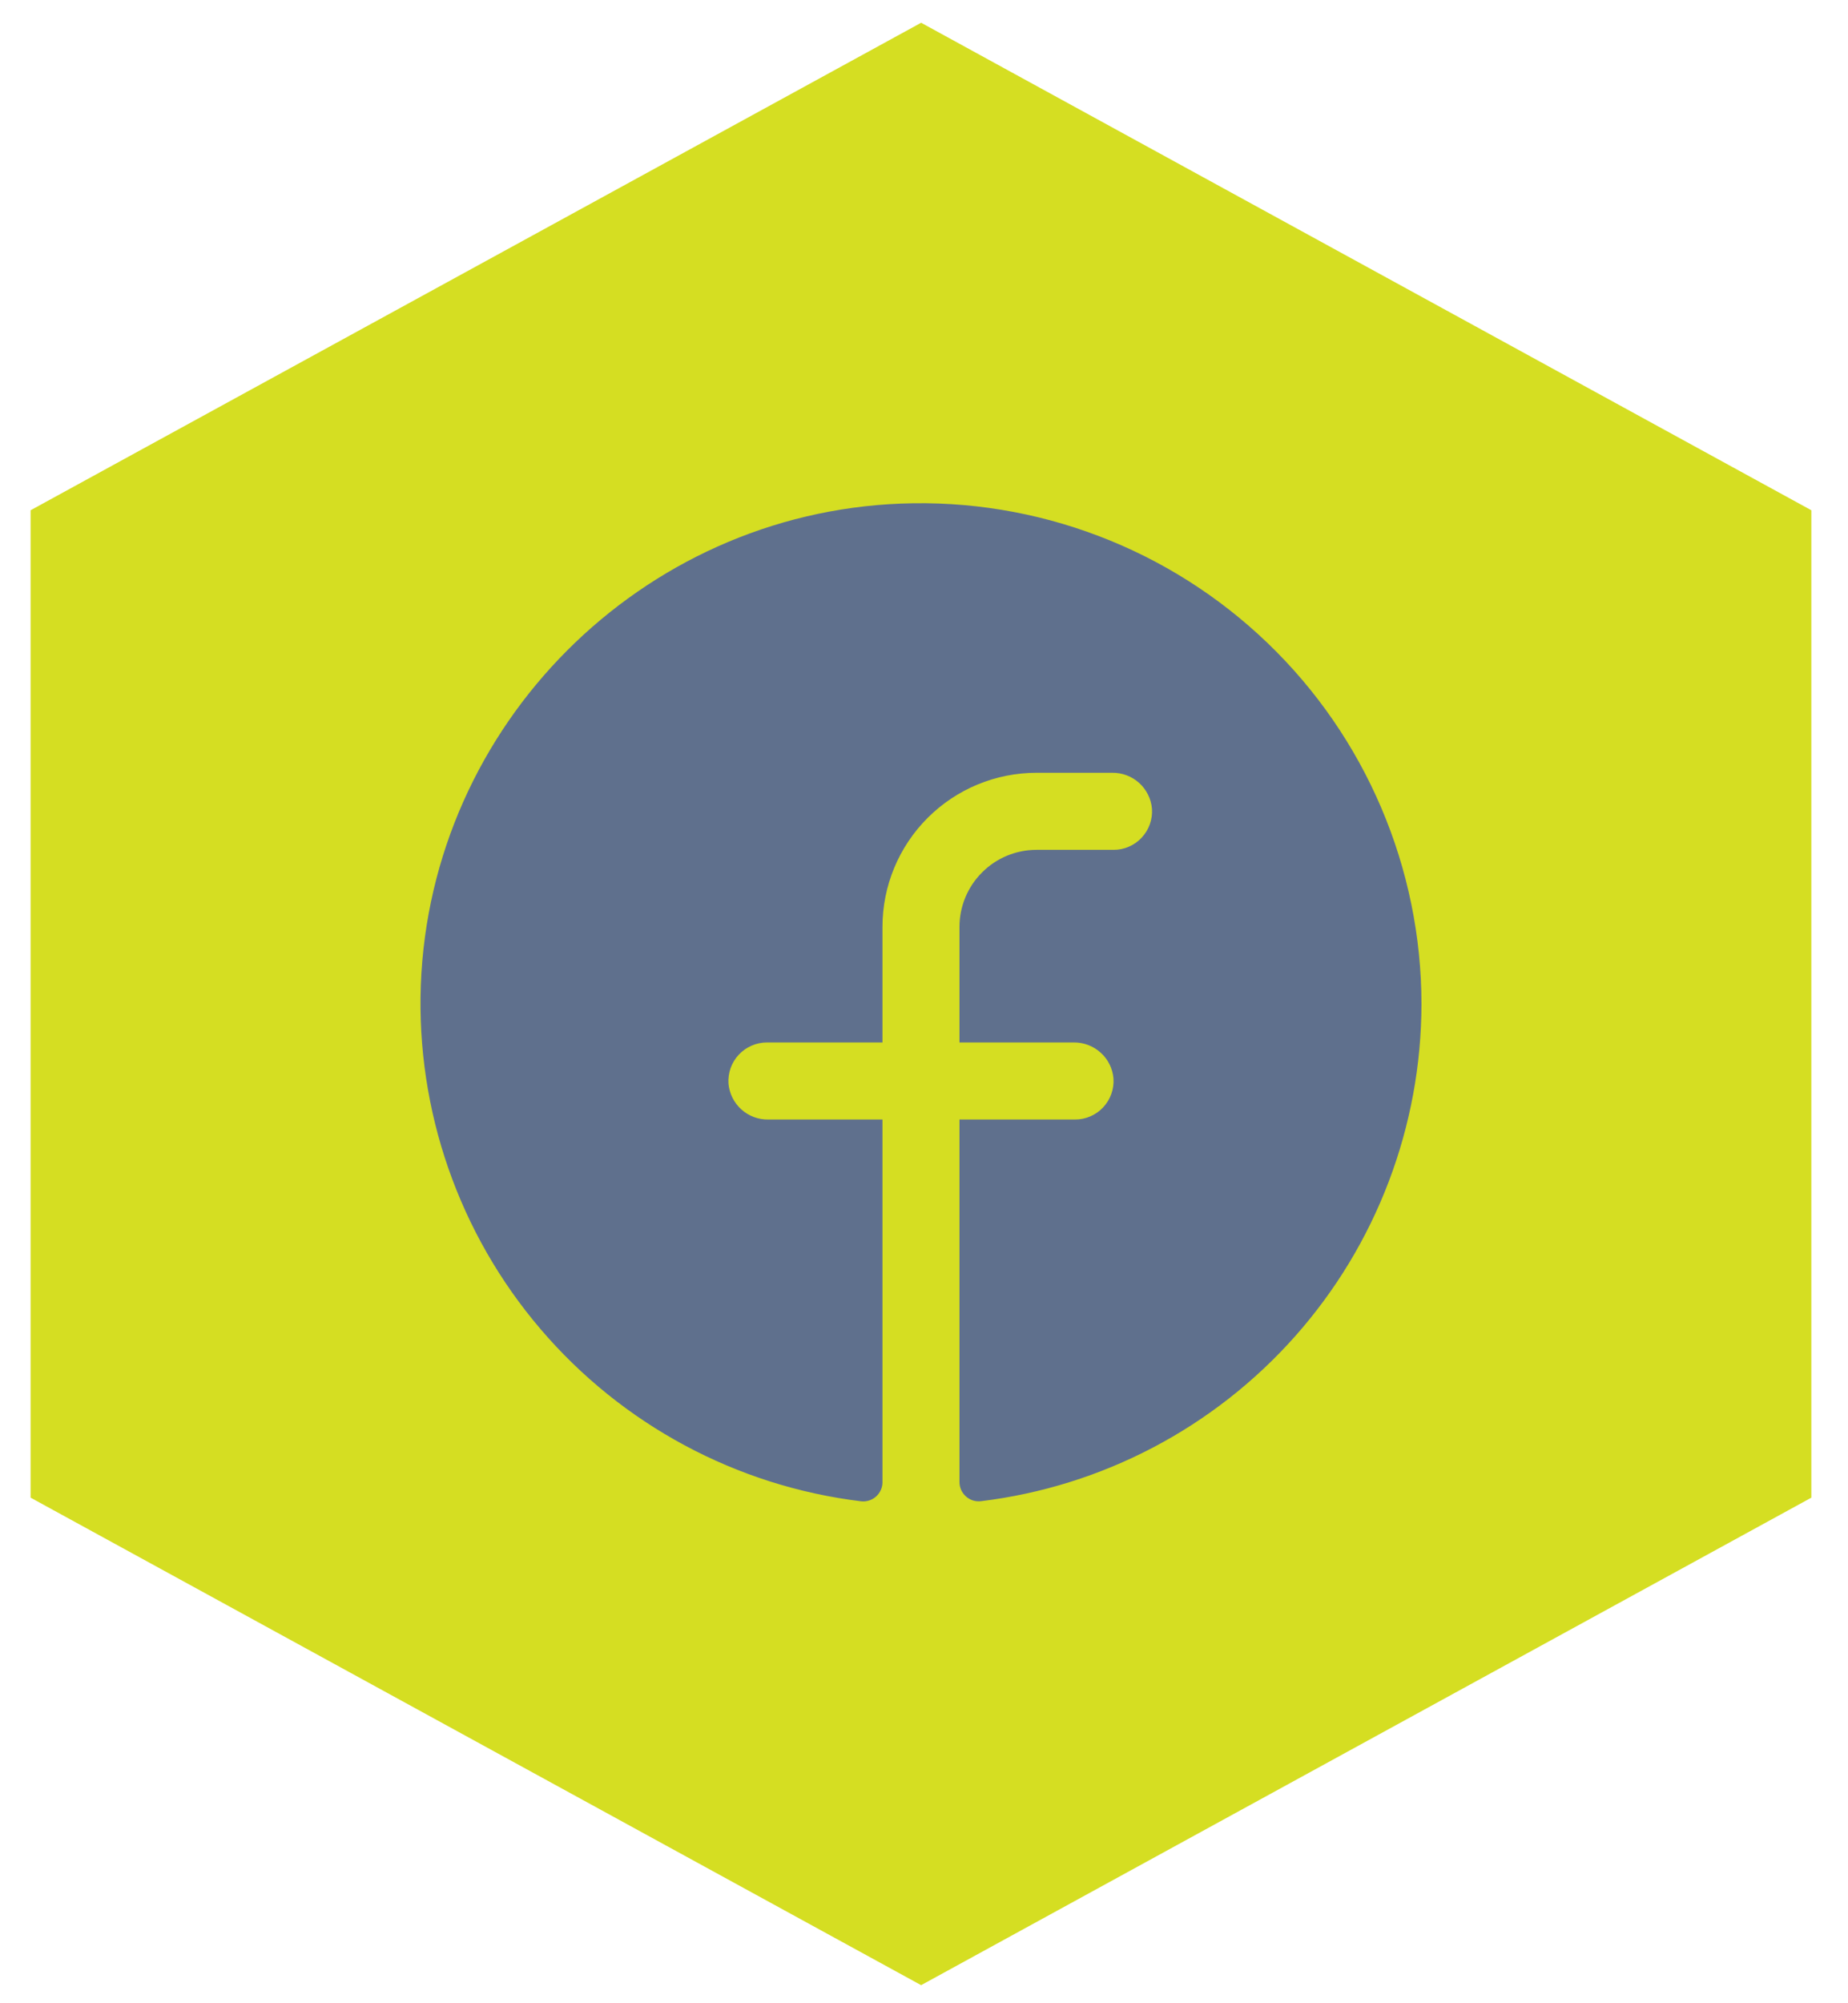
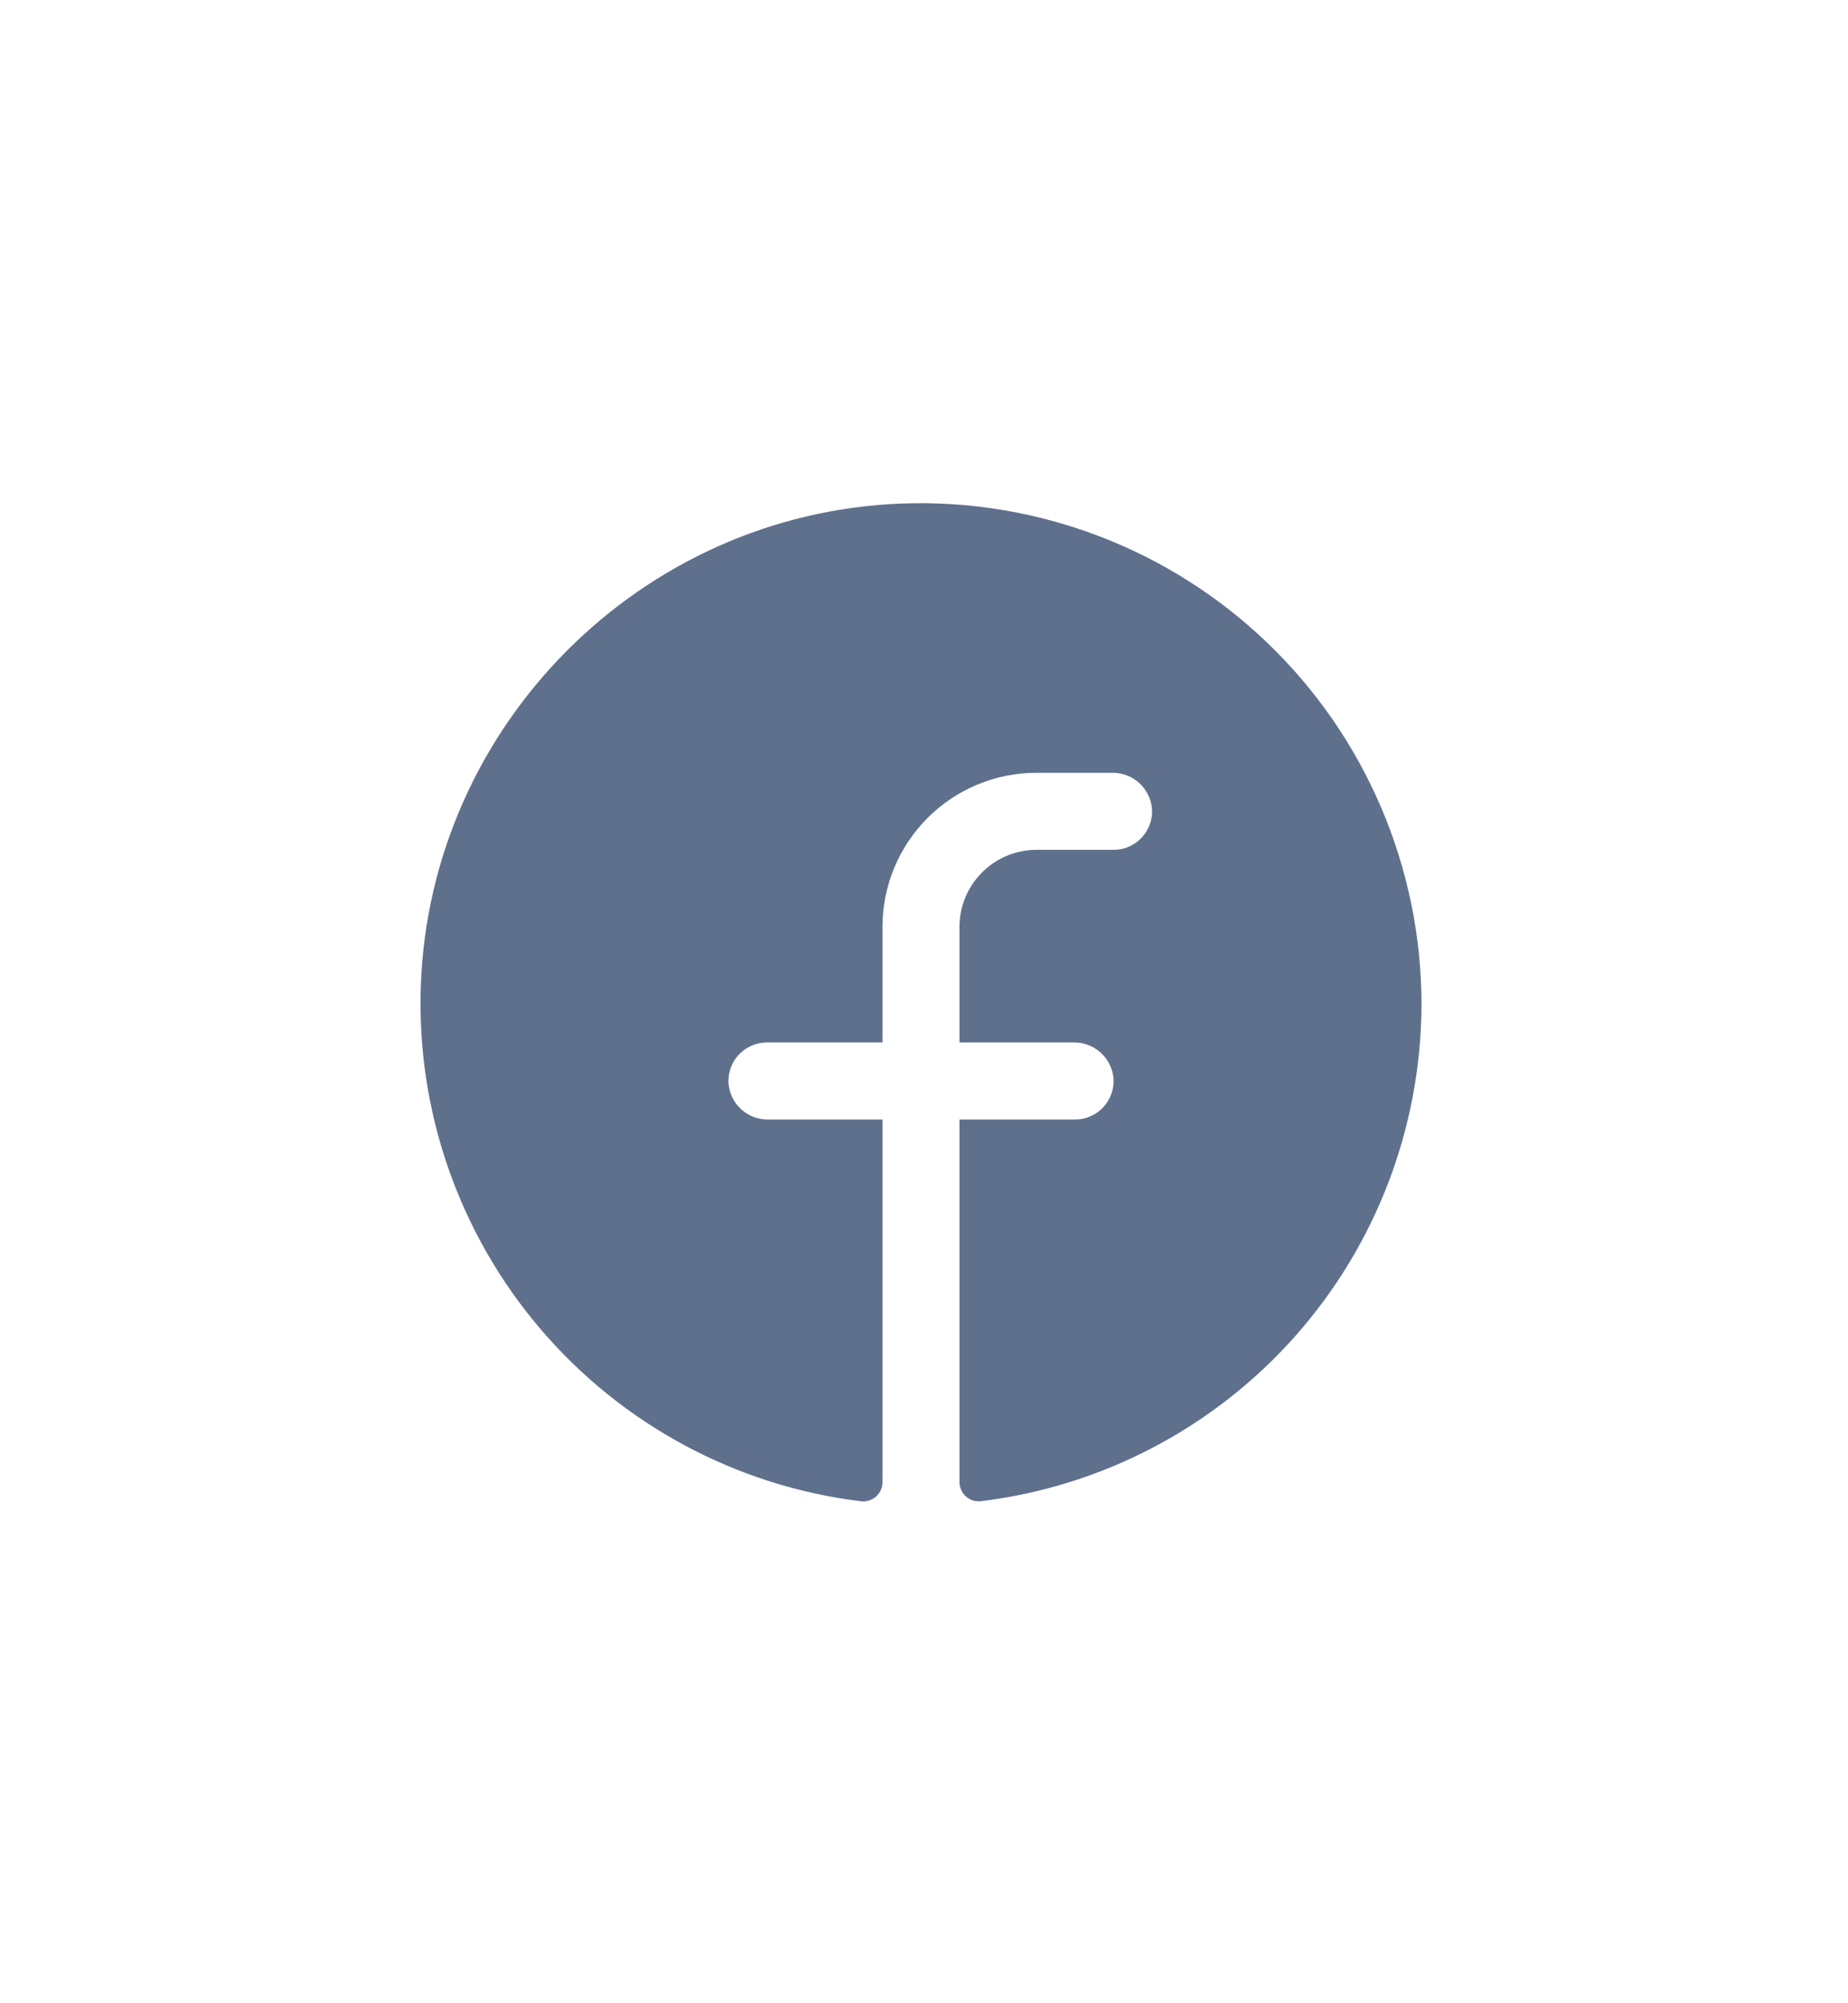
<svg xmlns="http://www.w3.org/2000/svg" width="36" height="39" viewBox="0 0 36 39" fill="none">
-   <path d="M0.596 29.157V9.934L17.944 0.443L35.286 9.934V29.157L17.944 38.648L0.596 29.157Z" fill="#D5DE22" />
  <path d="M27.691 19.545C27.688 21.928 26.814 24.228 25.233 26.011C23.652 27.794 21.474 28.938 19.109 29.226C19.056 29.232 19.003 29.227 18.952 29.211C18.902 29.195 18.855 29.168 18.816 29.132C18.776 29.097 18.745 29.053 18.723 29.005C18.702 28.956 18.691 28.904 18.691 28.851V21.795H20.941C21.044 21.796 21.146 21.775 21.24 21.734C21.335 21.693 21.42 21.634 21.49 21.558C21.56 21.483 21.615 21.395 21.649 21.298C21.684 21.201 21.698 21.098 21.691 20.996C21.675 20.803 21.586 20.623 21.442 20.494C21.299 20.364 21.111 20.293 20.918 20.295H18.691V18.045C18.691 17.648 18.849 17.266 19.131 16.985C19.412 16.703 19.794 16.545 20.191 16.545H21.691C21.794 16.546 21.896 16.525 21.99 16.484C22.085 16.443 22.17 16.384 22.24 16.308C22.31 16.233 22.365 16.145 22.399 16.048C22.434 15.951 22.448 15.848 22.441 15.746C22.425 15.553 22.335 15.373 22.192 15.243C22.048 15.113 21.86 15.042 21.666 15.045H20.191C19.396 15.045 18.633 15.361 18.07 15.924C17.507 16.487 17.191 17.25 17.191 18.045V20.295H14.941C14.838 20.295 14.737 20.316 14.642 20.357C14.548 20.398 14.463 20.457 14.393 20.532C14.322 20.607 14.268 20.696 14.233 20.793C14.199 20.89 14.185 20.992 14.191 21.095C14.208 21.288 14.297 21.468 14.441 21.598C14.585 21.728 14.773 21.799 14.967 21.795H17.191V28.853C17.192 28.906 17.181 28.958 17.159 29.007C17.138 29.055 17.107 29.098 17.067 29.134C17.028 29.169 16.982 29.196 16.931 29.212C16.881 29.228 16.828 29.234 16.775 29.228C14.346 28.932 12.117 27.735 10.529 25.874C8.94 24.013 8.109 21.624 8.198 19.179C8.385 14.116 12.486 10.001 17.552 9.804C18.864 9.753 20.172 9.967 21.399 10.434C22.626 10.9 23.747 11.61 24.693 12.519C25.64 13.428 26.393 14.519 26.908 15.727C27.423 16.934 27.69 18.233 27.691 19.545Z" fill="#5F708D" />
</svg>